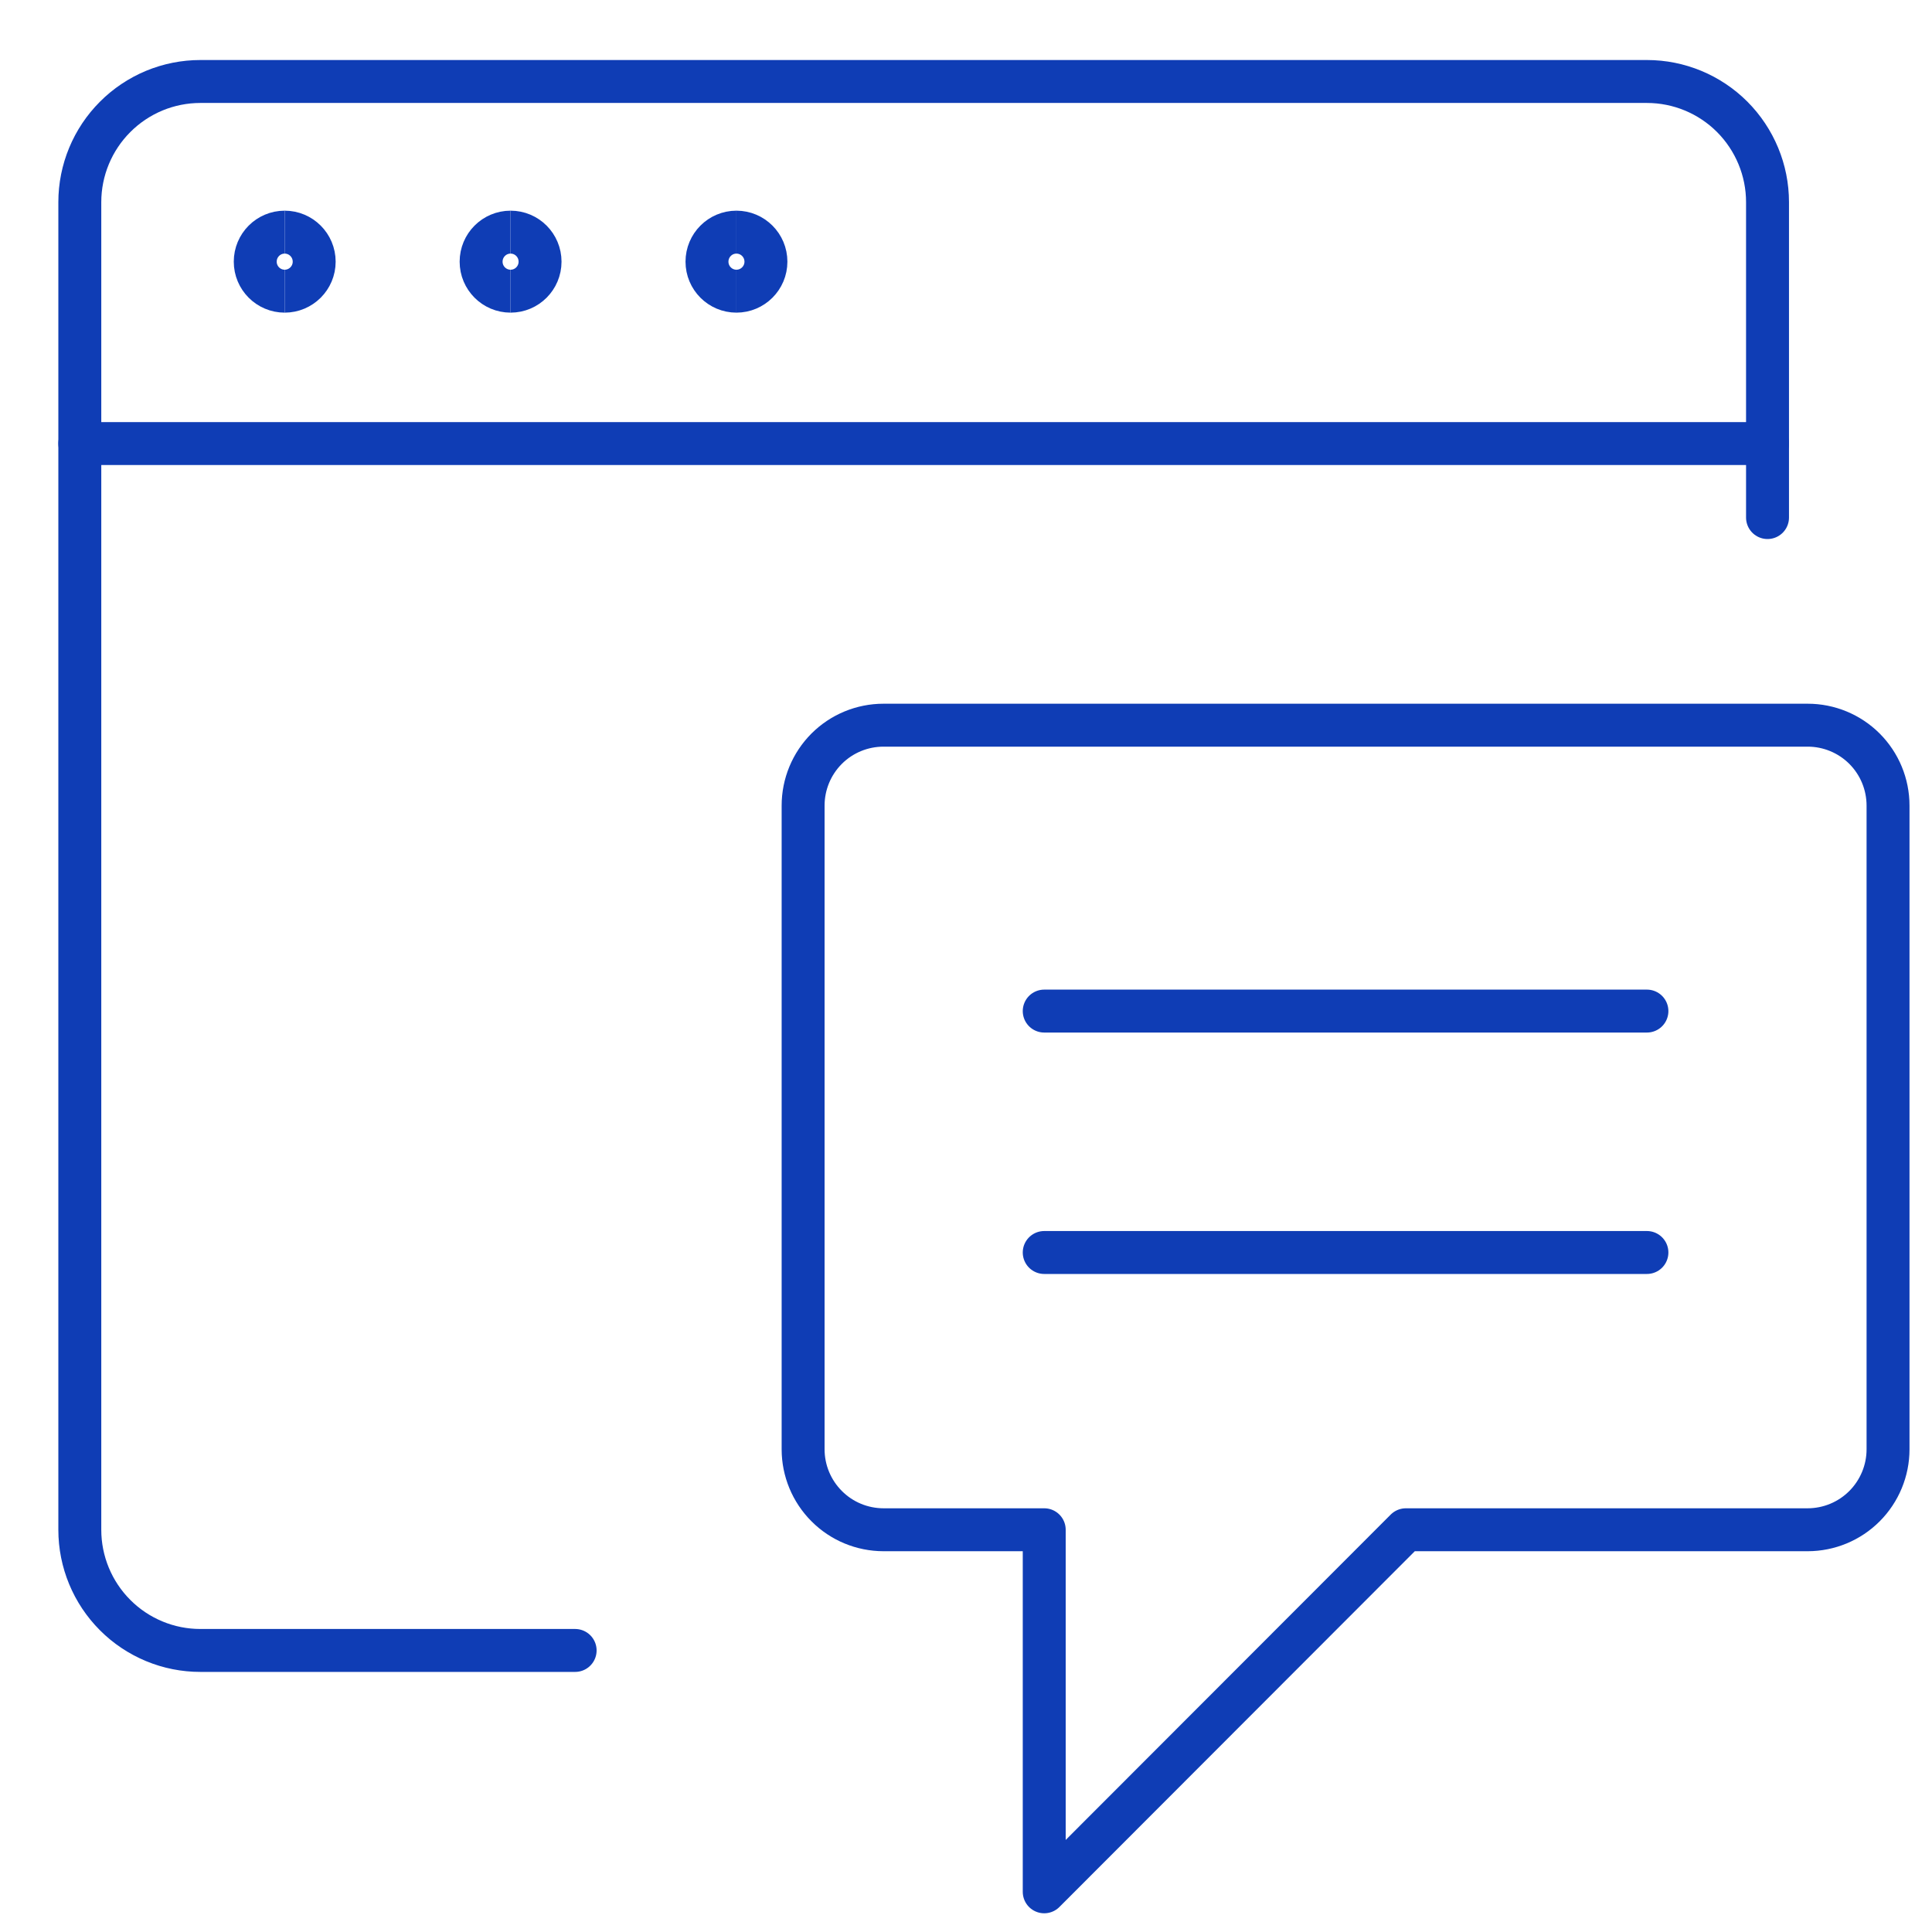
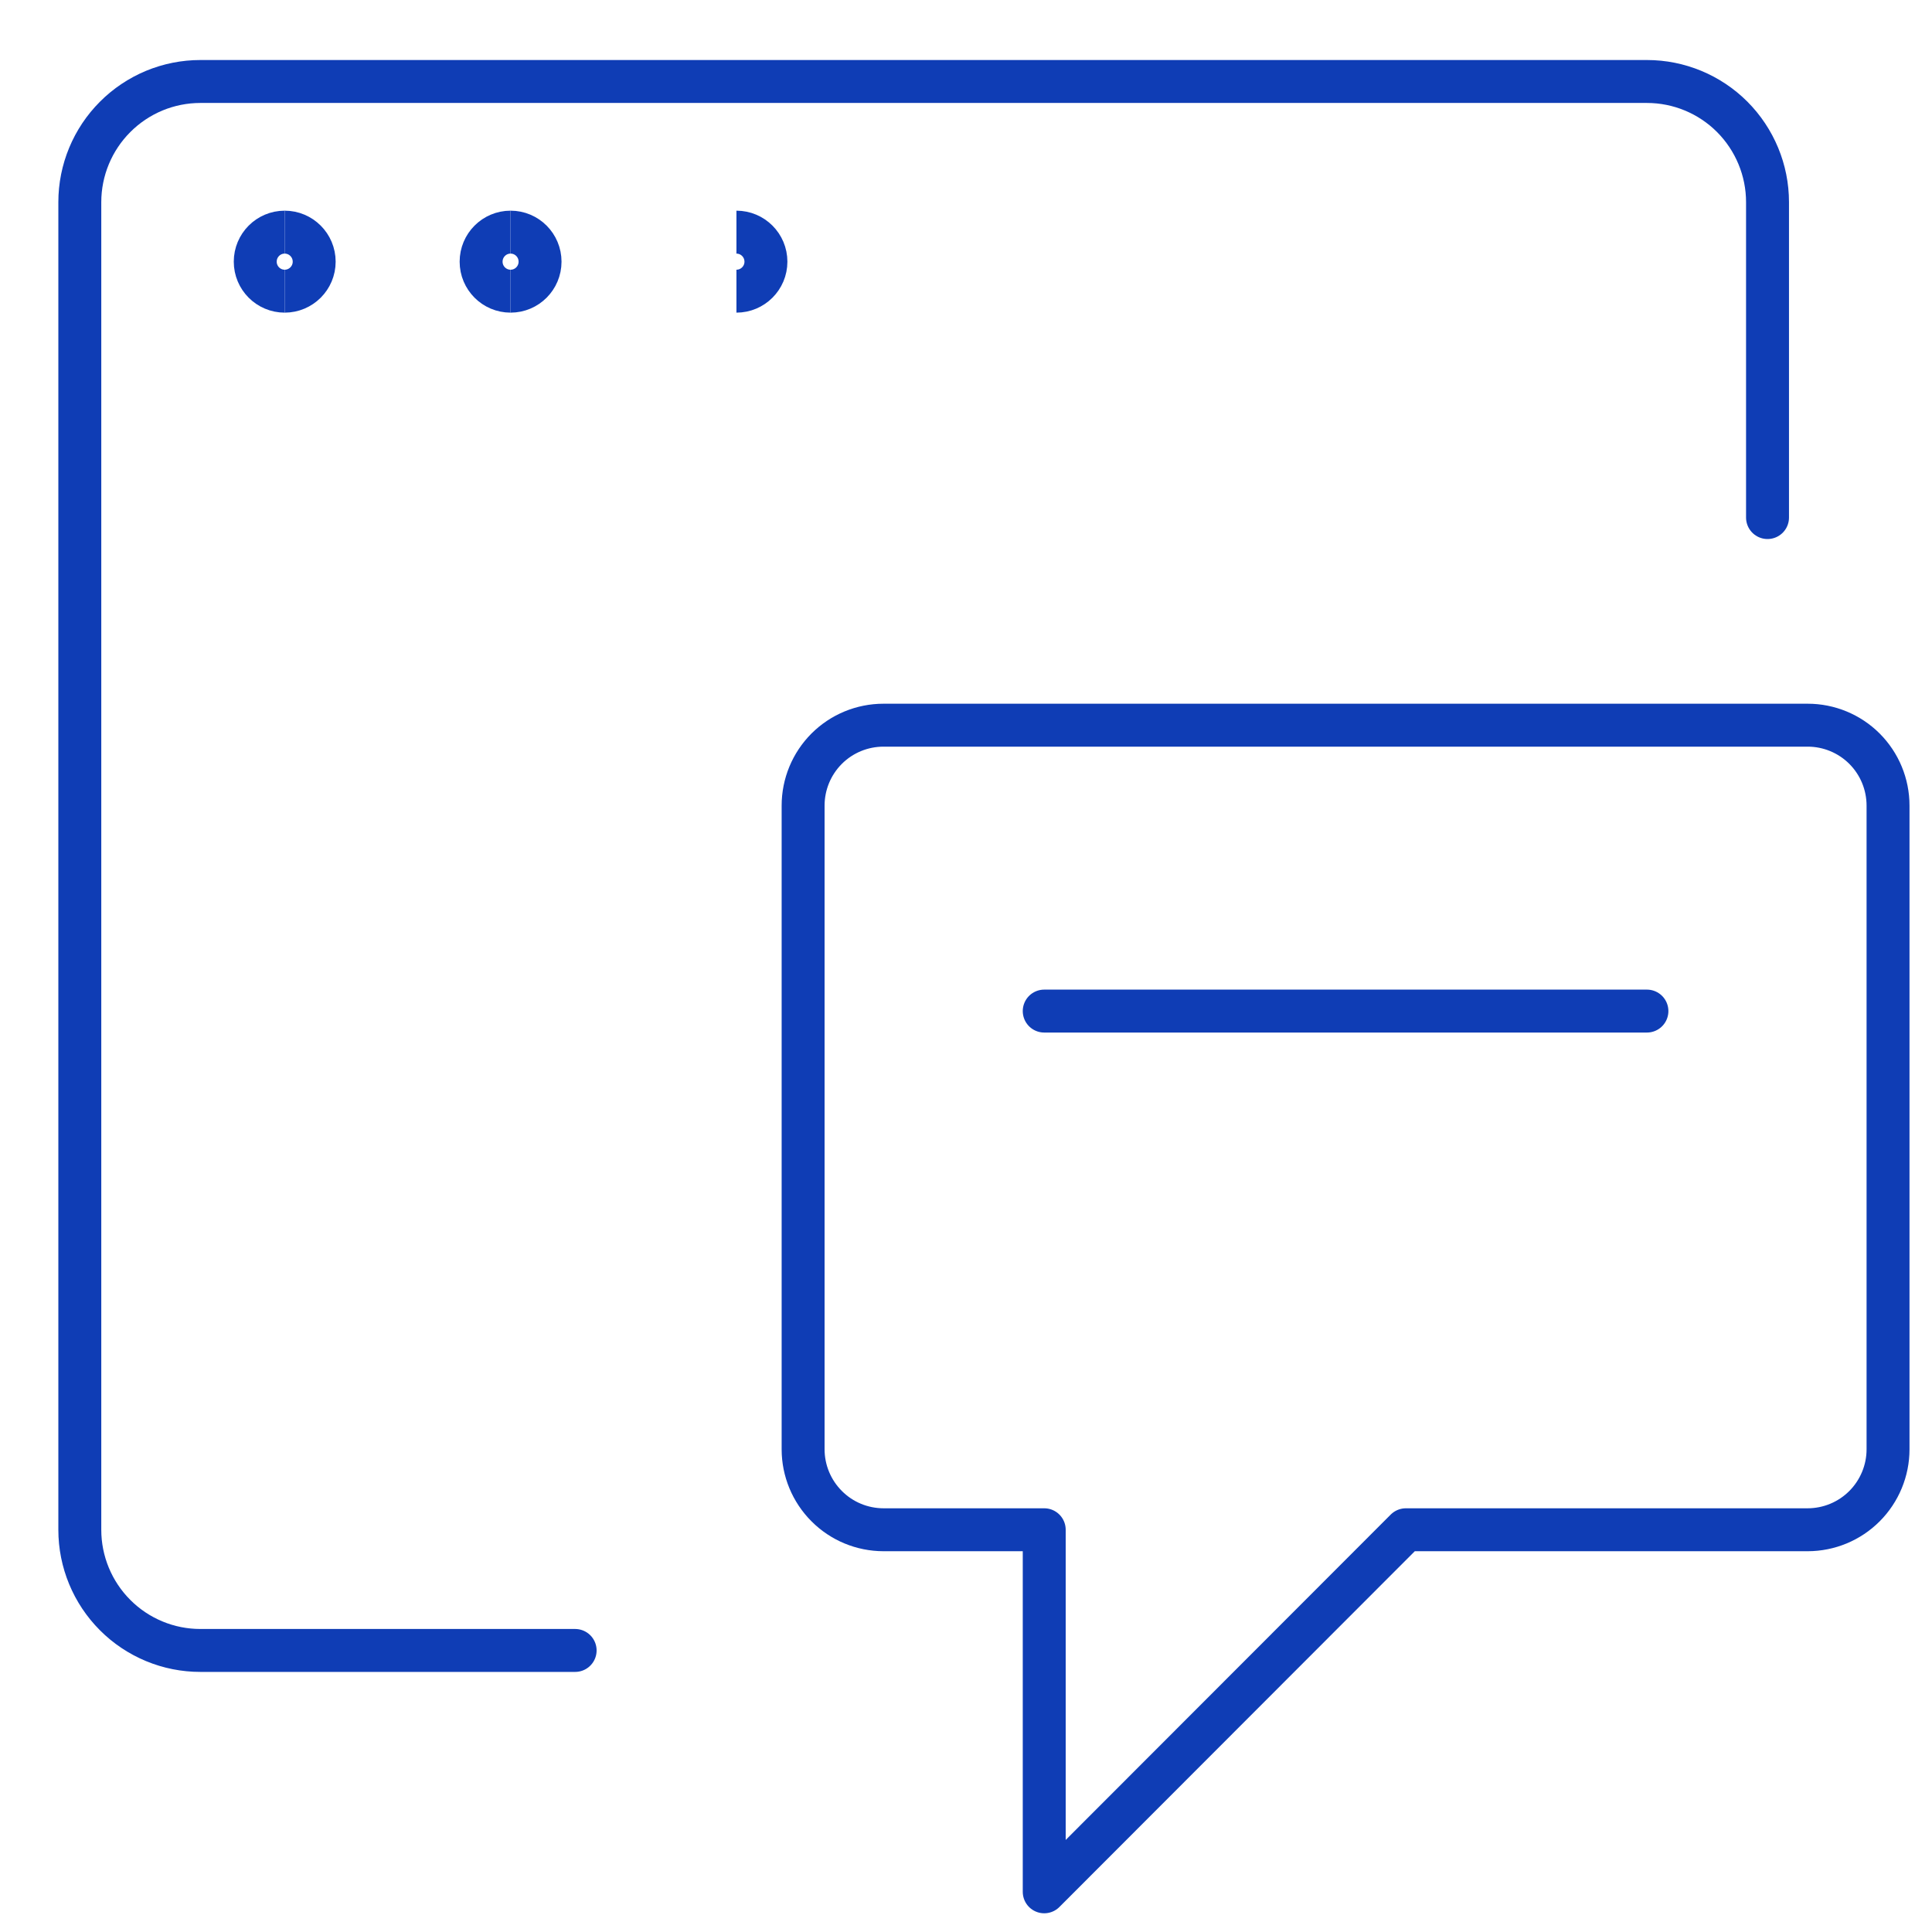
<svg xmlns="http://www.w3.org/2000/svg" width="45" height="45" viewBox="0 0 45 45" fill="none">
  <g id="Customer-Relationship-Management-Chatbox--Streamline-Ultimate 1" clip-path="url(#clip0_3339_6140)">
    <path id="Vector" d="M41.169 12.055V4.709C41.169 3.963 40.872 3.249 40.346 2.721C39.819 2.194 39.105 1.898 38.36 1.898H4.667C4.298 1.898 3.933 1.971 3.592 2.112C3.252 2.254 2.942 2.461 2.682 2.722C2.155 3.249 1.859 3.964 1.859 4.709V35.632C1.859 36.377 2.155 37.092 2.682 37.619C2.942 37.88 3.252 38.087 3.592 38.228C3.933 38.37 4.298 38.442 4.667 38.442H13.396" stroke="#0F3DB5" stroke-linecap="round" stroke-linejoin="round" />
-     <path id="Vector_2" d="M1.859 10.331H41.169" stroke="#0F3DB5" stroke-linecap="round" stroke-linejoin="round" />
    <path id="Vector_3" d="M20.578 35.631H24.322V44.064L32.746 35.631H42.105C42.601 35.63 43.077 35.433 43.428 35.081C43.778 34.73 43.976 34.254 43.976 33.757V18.764C43.976 18.267 43.779 17.791 43.428 17.439C43.077 17.088 42.601 16.891 42.105 16.891H20.578C20.081 16.891 19.605 17.088 19.254 17.439C18.903 17.791 18.706 18.267 18.706 18.764V33.757C18.706 34.254 18.904 34.73 19.255 35.081C19.605 35.433 20.081 35.63 20.578 35.631Z" stroke="#0F3DB5" stroke-linecap="round" stroke-linejoin="round" />
    <path id="Vector_4" d="M24.322 23.55H38.36" stroke="#0F3DB5" stroke-linecap="round" stroke-linejoin="round" />
-     <path id="Vector_5" d="M24.322 29.173H38.36" stroke="#0F3DB5" stroke-linecap="round" stroke-linejoin="round" />
    <path id="Vector_6" d="M6.631 6.782C6.252 6.782 5.945 6.474 5.945 6.095C5.945 5.715 6.252 5.407 6.631 5.407" stroke="#0F3DB5" />
    <path id="Vector_7" d="M6.631 6.782C7.01 6.782 7.318 6.474 7.318 6.095C7.318 5.715 7.01 5.407 6.631 5.407" stroke="#0F3DB5" />
    <path id="Vector_8" d="M11.892 6.782C11.513 6.782 11.206 6.474 11.206 6.095C11.206 5.715 11.513 5.407 11.892 5.407" stroke="#0F3DB5" />
    <path id="Vector_9" d="M11.893 6.782C12.272 6.782 12.579 6.474 12.579 6.095C12.579 5.715 12.272 5.407 11.893 5.407" stroke="#0F3DB5" />
-     <path id="Vector_10" d="M17.153 6.782C16.774 6.782 16.467 6.474 16.467 6.095C16.467 5.715 16.774 5.407 17.153 5.407" stroke="#0F3DB5" />
    <path id="Vector_11" d="M17.153 6.782C17.532 6.782 17.84 6.474 17.84 6.095C17.84 5.715 17.532 5.407 17.153 5.407" stroke="#0F3DB5" />
  </g>
  <defs>
    <clipPath id="clip0_3339_6140">
      <rect width="43.948" height="44" fill="white" transform="translate(0.944 0.981)" />
    </clipPath>
  </defs>
</svg>